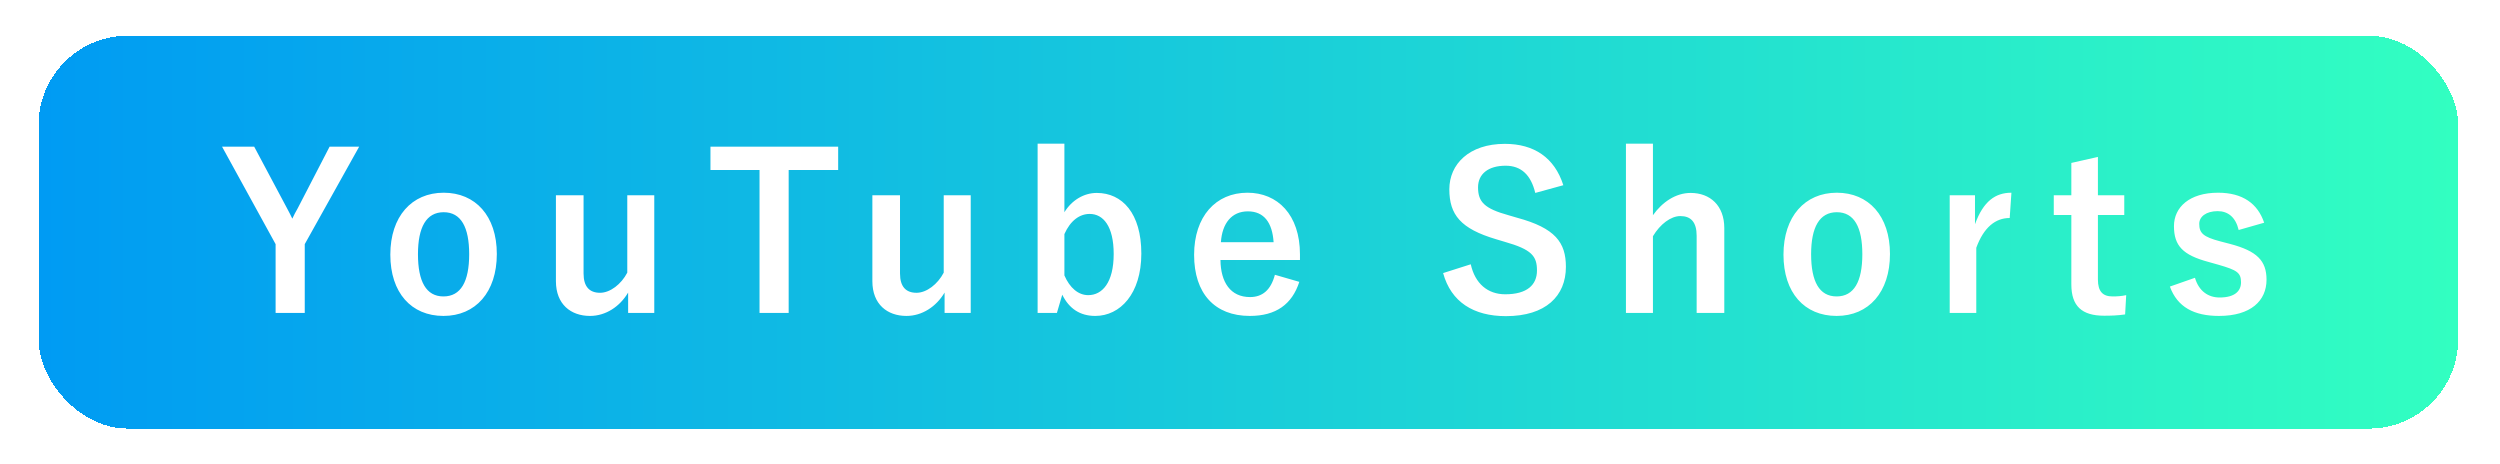
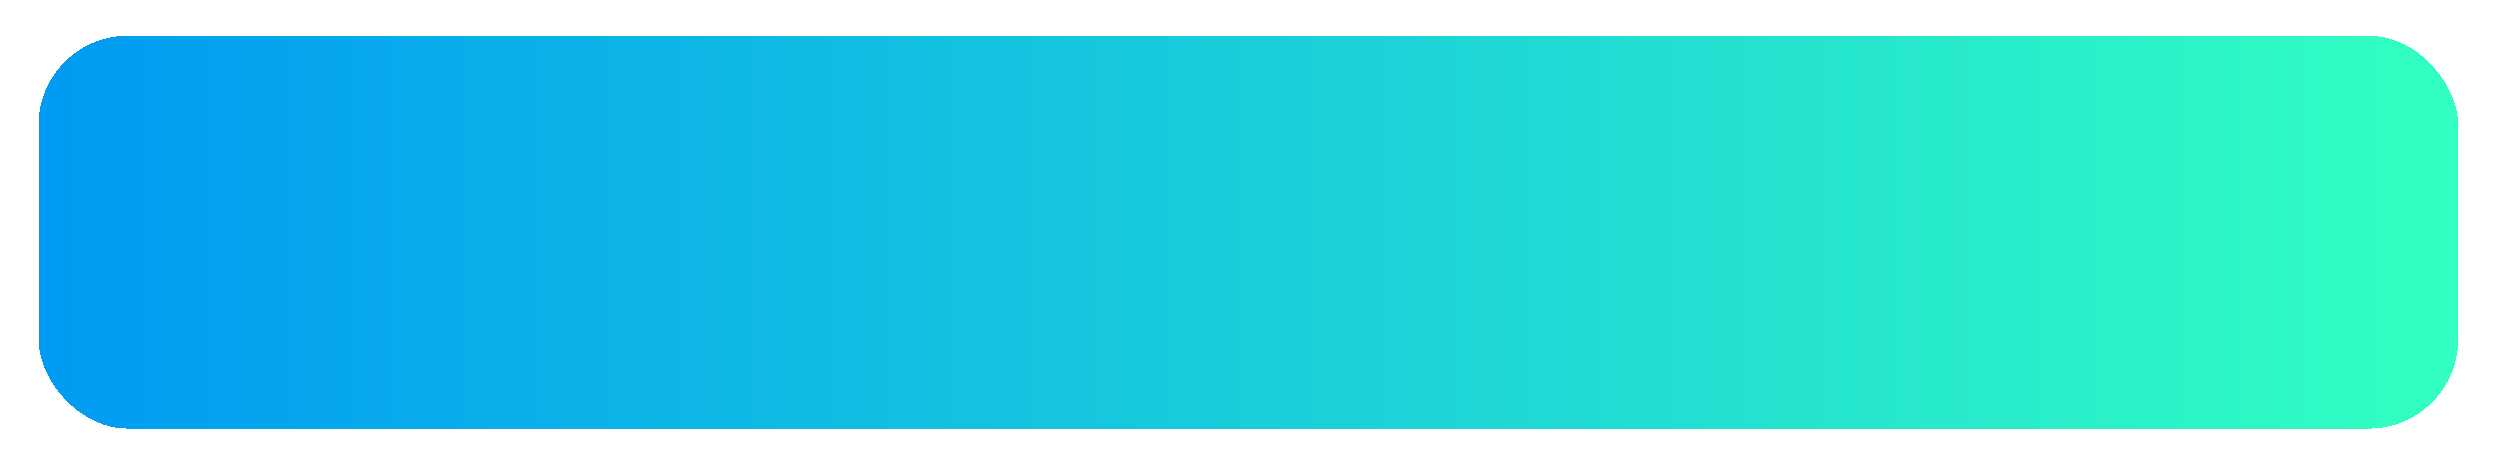
<svg xmlns="http://www.w3.org/2000/svg" width="280" height="52" viewBox="0 0 280 52" fill="none">
  <g filter="url(#filter0_d_2_347)">
    <rect x="4.316" width="271" height="44" rx="10" fill="url(#paint0_linear_2_347)" shape-rendering="crispEdges" />
-     <path d="M40.228 12.424L34.132 23.344V31.048H30.868V23.344L24.868 12.424H28.468L32.164 19.36C32.404 19.792 32.524 20.056 32.74 20.488C32.956 20.032 33.076 19.792 33.34 19.336L36.916 12.424H40.228ZM49.692 17.584C53.244 17.584 55.644 20.176 55.644 24.448C55.644 28.72 53.268 31.384 49.668 31.384C46.068 31.384 43.716 28.792 43.716 24.52C43.716 20.248 46.116 17.584 49.692 17.584ZM49.692 19.768C47.748 19.768 46.812 21.448 46.812 24.472C46.812 27.52 47.724 29.2 49.668 29.2C51.612 29.2 52.548 27.544 52.548 24.472C52.548 21.448 51.636 19.768 49.692 19.768ZM73.279 17.872V31.048H70.351V28.768C69.415 30.352 67.831 31.384 66.079 31.384C63.943 31.384 62.263 30.088 62.263 27.496V17.872H65.359V26.632C65.359 28.12 66.031 28.792 67.207 28.792C68.335 28.792 69.583 27.832 70.255 26.536V17.872H73.279ZM93.875 12.424V15.04H88.331V31.048H85.067V15.04H79.571V12.424H93.875ZM108.721 17.872V31.048H105.793V28.768C104.857 30.352 103.273 31.384 101.521 31.384C99.385 31.384 97.705 30.088 97.705 27.496V17.872H100.801V26.632C100.801 28.12 101.473 28.792 102.649 28.792C103.777 28.792 105.025 27.832 105.697 26.536V17.872H108.721ZM119.213 12.088V19.768C120.053 18.4 121.421 17.608 122.837 17.608C125.693 17.608 127.829 19.888 127.829 24.4C127.829 28.912 125.453 31.384 122.669 31.384C120.965 31.384 119.741 30.568 118.973 29.008L118.373 31.048H116.213V12.088H119.213ZM119.213 22.216V26.848C119.813 28.24 120.773 29.056 121.877 29.056C123.461 29.056 124.733 27.64 124.733 24.448C124.733 21.328 123.557 19.96 122.045 19.96C120.917 19.96 119.885 20.704 119.213 22.216ZM145.596 25.12H136.692C136.716 27.616 137.82 29.272 140.004 29.272C141.372 29.272 142.332 28.504 142.788 26.776L145.524 27.568C144.708 30.088 142.908 31.384 139.98 31.384C136.044 31.384 133.74 28.864 133.74 24.544C133.74 20.248 136.164 17.584 139.716 17.584C143.076 17.584 145.596 20.032 145.596 24.496V25.12ZM136.74 23.128H142.644C142.5 20.92 141.564 19.672 139.764 19.672C137.94 19.672 136.884 21.016 136.74 23.128ZM175.093 16.744L171.949 17.608C171.469 15.592 170.365 14.56 168.637 14.56C166.669 14.56 165.541 15.496 165.541 16.984C165.541 18.616 166.261 19.36 168.949 20.104L169.933 20.392C174.181 21.544 175.381 23.152 175.381 25.888C175.381 29.152 173.125 31.408 168.661 31.408C165.037 31.408 162.517 29.824 161.629 26.584L164.725 25.6C165.205 27.76 166.621 28.96 168.589 28.96C171.037 28.96 172.141 27.904 172.141 26.296C172.141 24.688 171.565 23.944 168.517 23.08L167.557 22.792C163.597 21.616 162.325 20.056 162.325 17.2C162.325 14.392 164.533 12.112 168.541 12.112C171.805 12.112 174.109 13.648 175.093 16.744ZM185.129 12.088V20.104C186.185 18.616 187.697 17.608 189.353 17.608C191.537 17.608 193.121 19.024 193.121 21.544V31.048H190.025V22.408C190.025 20.872 189.377 20.2 188.201 20.2C187.145 20.2 185.945 21.088 185.129 22.456V31.048H182.105V12.088H185.129ZM205.725 17.584C209.277 17.584 211.677 20.176 211.677 24.448C211.677 28.72 209.301 31.384 205.701 31.384C202.101 31.384 199.749 28.792 199.749 24.52C199.749 20.248 202.149 17.584 205.725 17.584ZM205.725 19.768C203.781 19.768 202.845 21.448 202.845 24.472C202.845 27.52 203.757 29.2 205.701 29.2C207.645 29.2 208.581 27.544 208.581 24.472C208.581 21.448 207.669 19.768 205.725 19.768ZM225.279 17.584L225.087 20.416C223.503 20.416 222.183 21.448 221.343 23.752V31.048H218.367V17.872H221.199V21.112C222.135 18.52 223.503 17.584 225.279 17.584ZM234.966 13.576V17.872H237.918V20.08H234.966V27.304C234.966 28.624 235.494 29.2 236.598 29.2C237.102 29.2 237.582 29.176 238.134 29.056L238.014 31.216C237.174 31.336 236.454 31.36 235.662 31.36C233.166 31.36 231.99 30.28 231.99 27.856V20.08H230.022V17.872H231.99V14.248L234.966 13.576ZM253.587 20.944L250.731 21.76C250.395 20.344 249.555 19.648 248.379 19.648C247.083 19.648 246.315 20.272 246.315 21.064C246.315 22.096 246.747 22.528 248.667 23.032L249.771 23.32C252.771 24.112 253.851 25.192 253.851 27.328C253.851 29.68 252.099 31.384 248.523 31.384C245.739 31.384 243.867 30.4 243.027 28.096L245.835 27.112C246.267 28.6 247.323 29.32 248.595 29.32C250.323 29.32 250.995 28.576 250.995 27.616C250.995 26.536 250.539 26.248 248.451 25.648L247.347 25.336C244.491 24.568 243.483 23.536 243.483 21.328C243.483 19.216 245.211 17.584 248.427 17.584C251.187 17.584 252.867 18.808 253.587 20.944Z" fill="white" />
  </g>
  <defs>
    <filter id="filter0_d_2_347" x="0.316" y="0" width="279" height="52" filterUnits="userSpaceOnUse" color-interpolation-filters="sRGB">
      <feFlood flood-opacity="0" result="BackgroundImageFix" />
      <feColorMatrix in="SourceAlpha" type="matrix" values="0 0 0 0 0 0 0 0 0 0 0 0 0 0 0 0 0 0 127 0" result="hardAlpha" />
      <feOffset dy="4" />
      <feGaussianBlur stdDeviation="2" />
      <feComposite in2="hardAlpha" operator="out" />
      <feColorMatrix type="matrix" values="0 0 0 0 0 0 0 0 0 0 0 0 0 0 0 0 0 0 0.25 0" />
      <feBlend mode="normal" in2="BackgroundImageFix" result="effect1_dropShadow_2_347" />
      <feBlend mode="normal" in="SourceGraphic" in2="effect1_dropShadow_2_347" result="shape" />
    </filter>
    <linearGradient id="paint0_linear_2_347" x1="4.316" y1="22" x2="275.316" y2="22" gradientUnits="userSpaceOnUse">
      <stop stop-color="#009BF3" />
      <stop offset="1" stop-color="#32FFC1" />
    </linearGradient>
  </defs>
</svg>